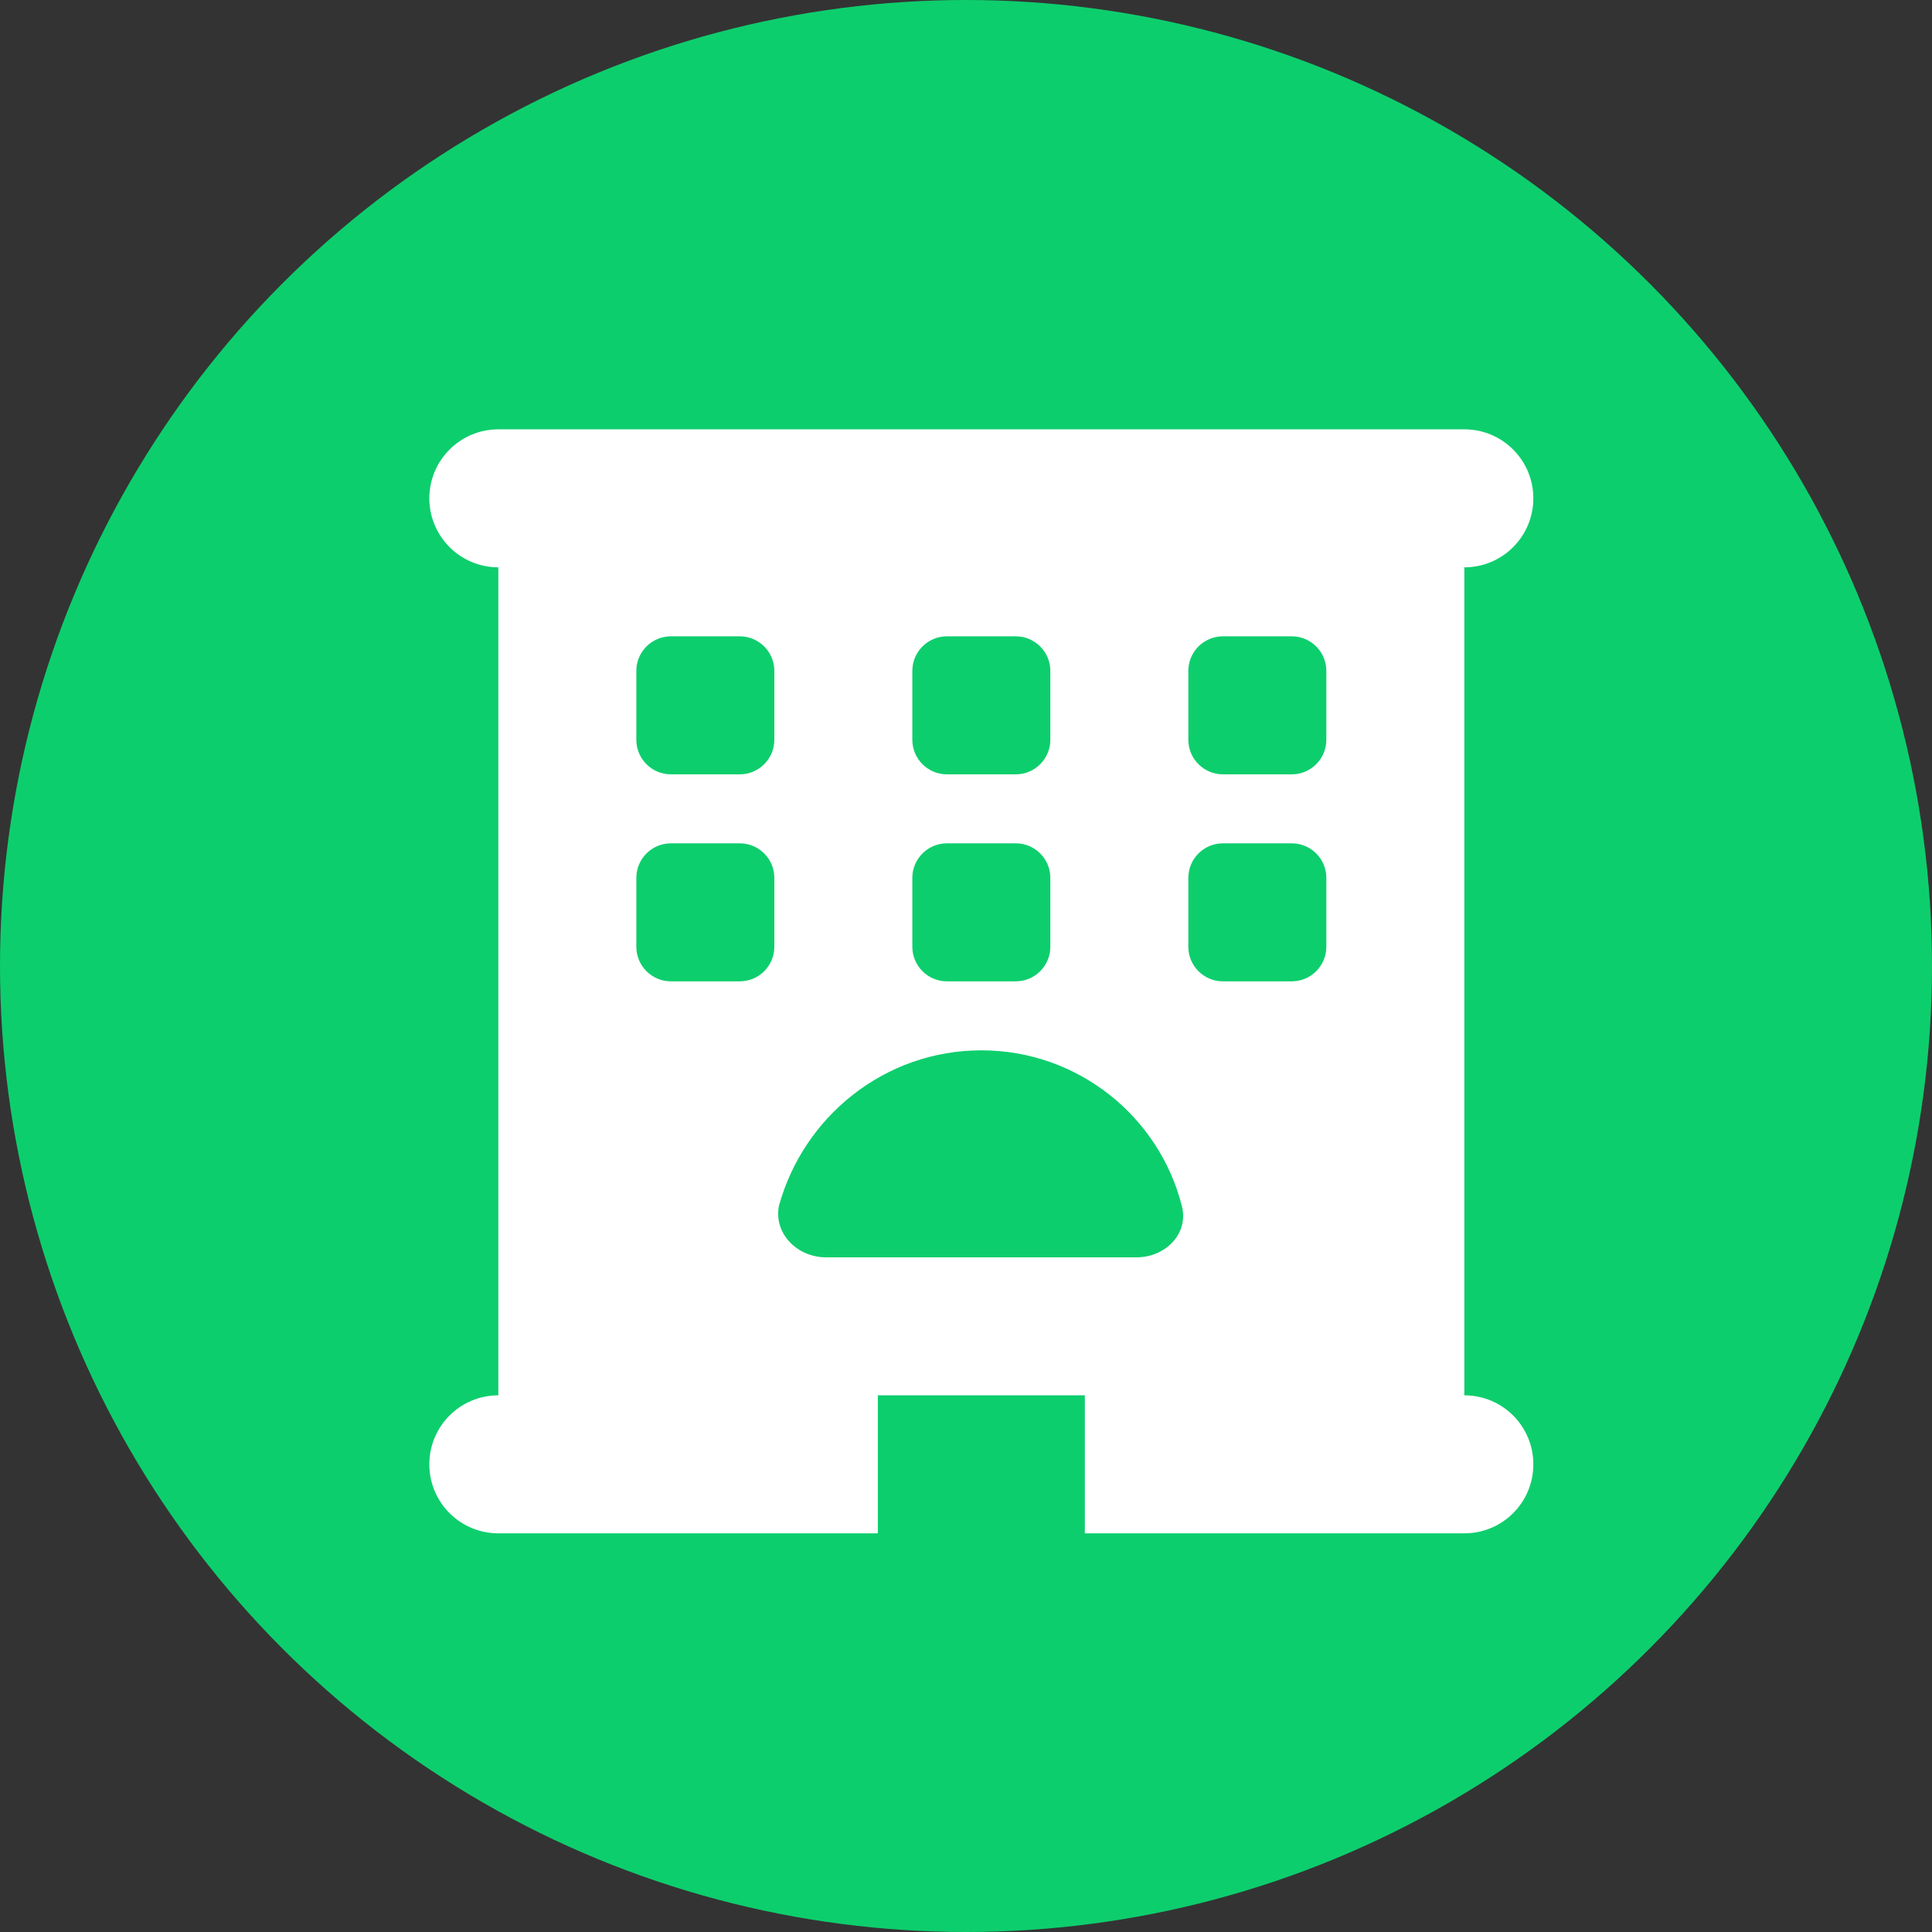
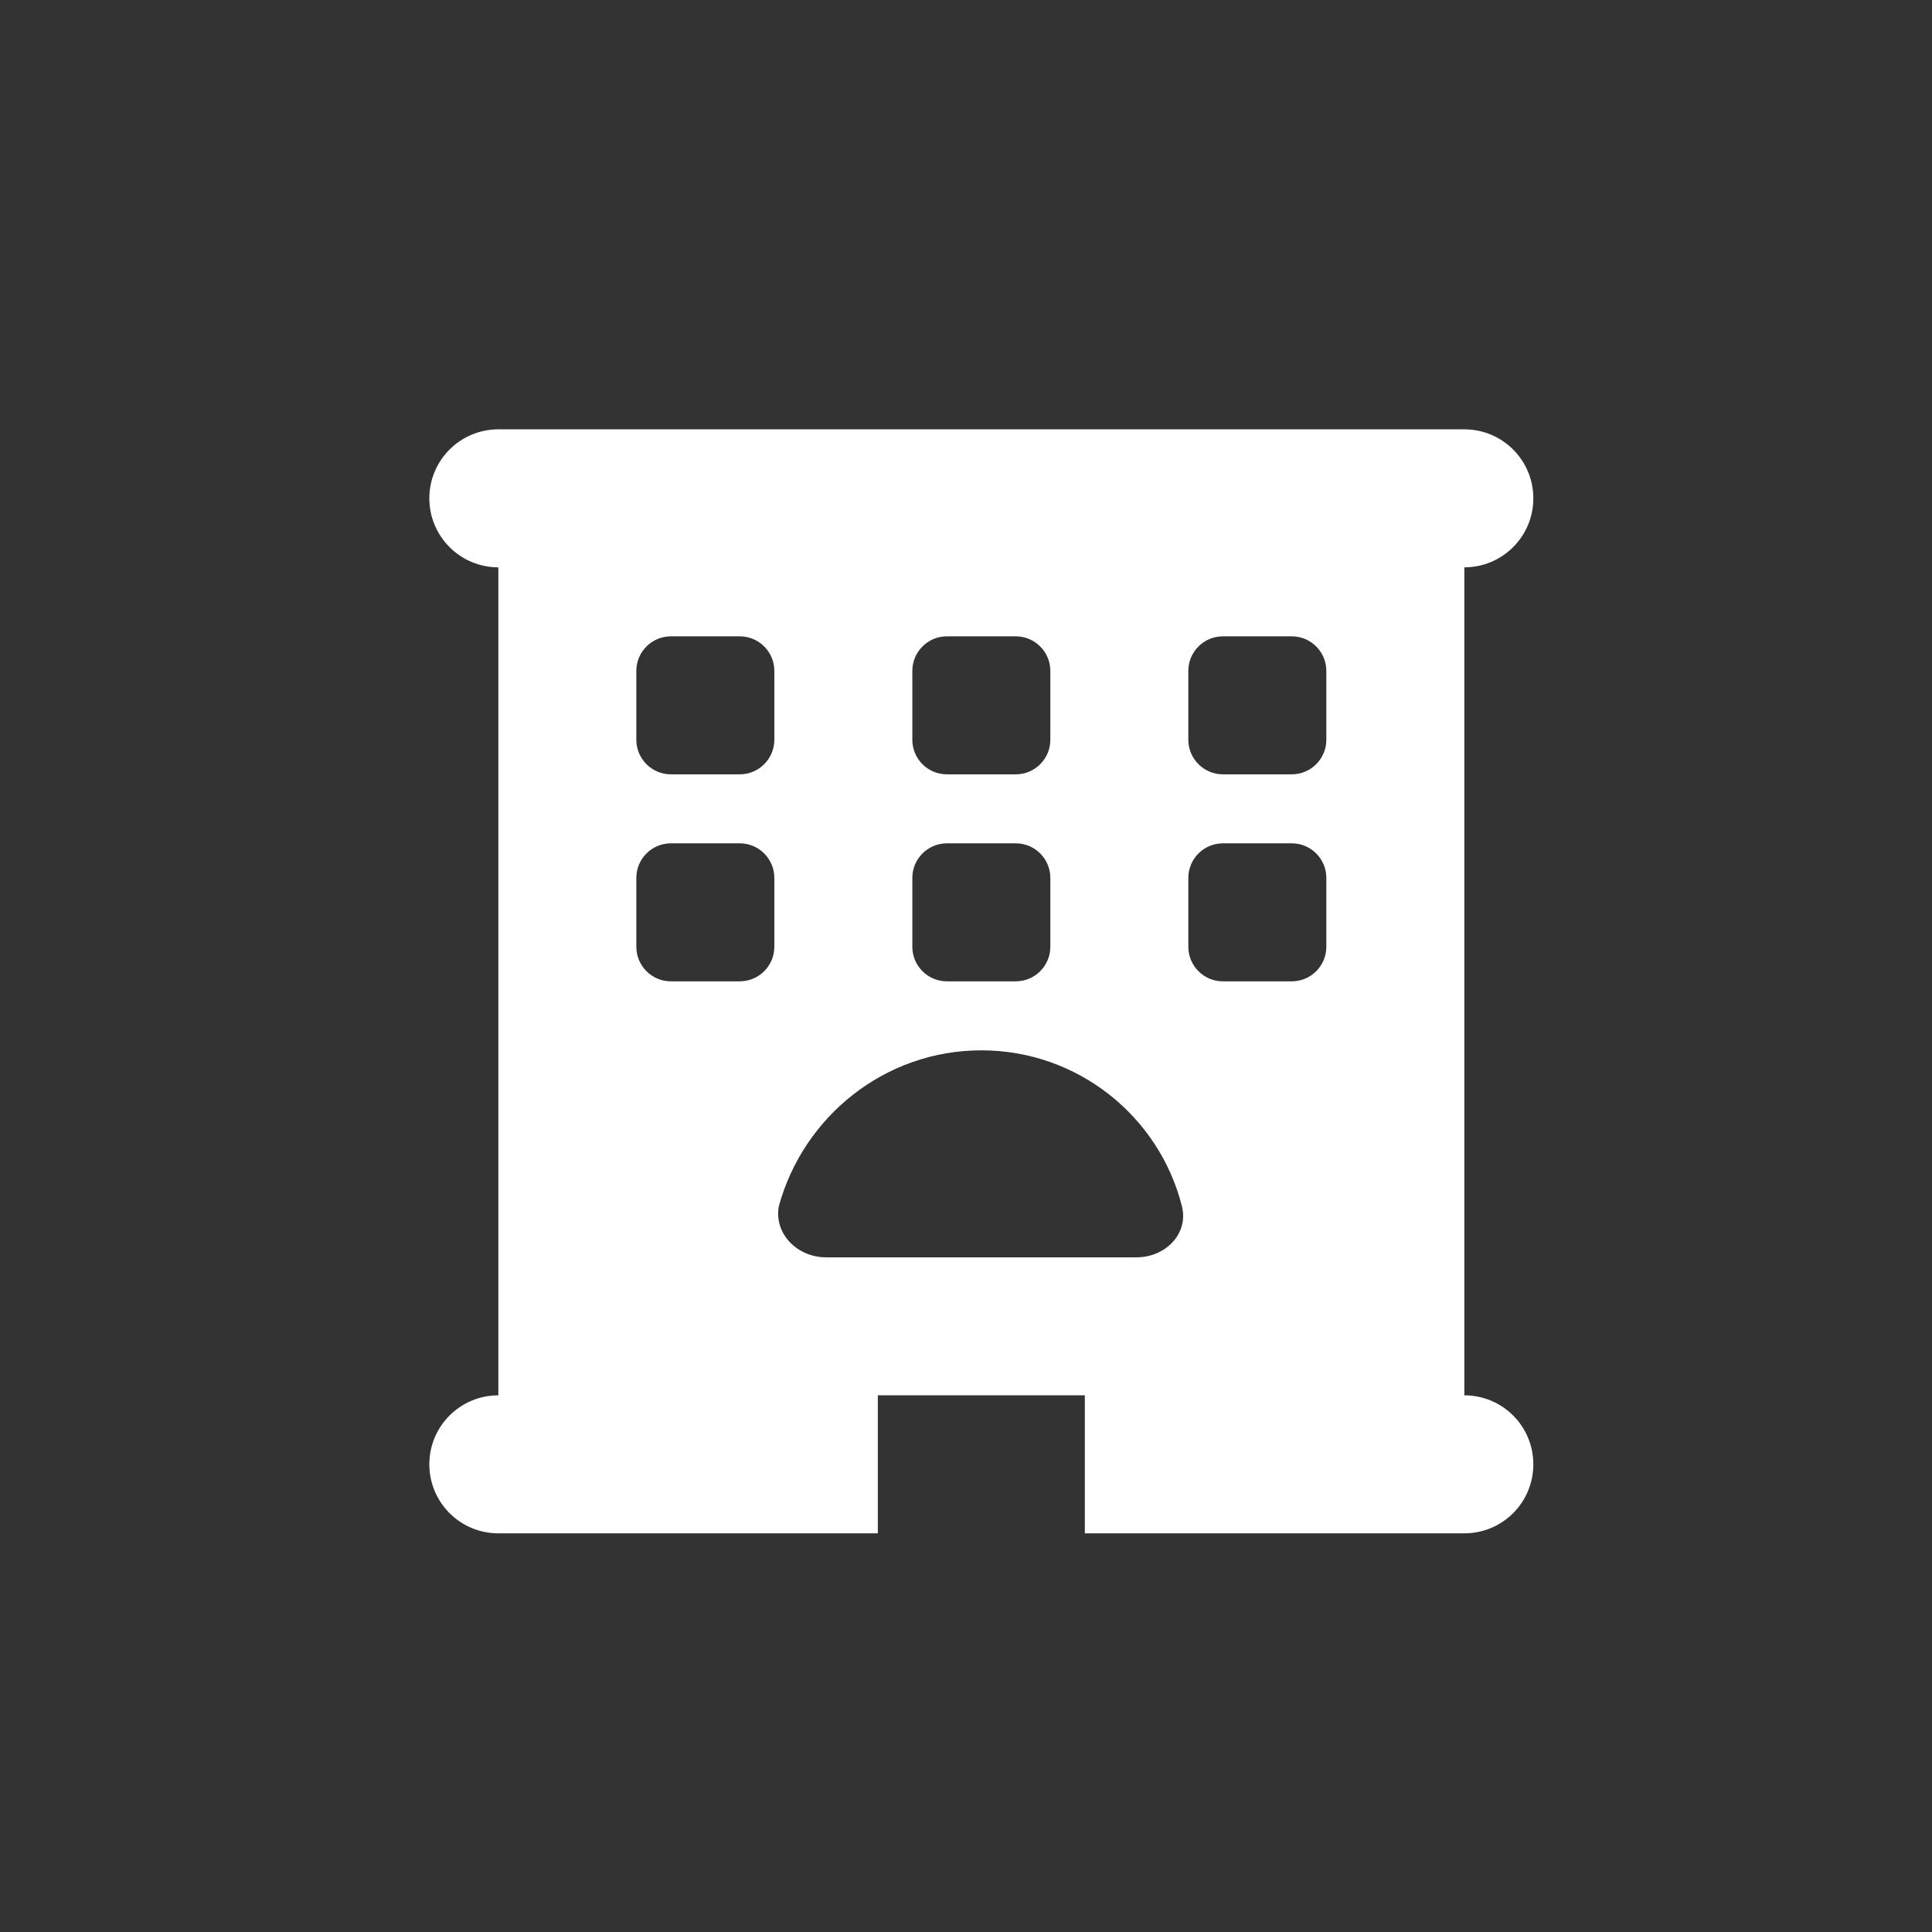
<svg xmlns="http://www.w3.org/2000/svg" width="63" height="63" viewBox="0 0 63 63" fill="none">
  <rect x="0" y="0" width="63" height="63" fill="#333333" stroke="none" />
-   <circle cx="31.5" cy="31.5" r="31.5" fill="#0DCE6D" />
  <path d="M47.75 14C48.995 14 50 15.008 50 16.25C50 17.492 48.995 18.5 47.75 18.5V45.5C48.995 45.5 50 46.505 50 47.75C50 48.995 48.995 50 47.75 50H35.375V45.5H28.625V50H16.25C15.008 50 14 48.995 14 47.75C14 46.505 15.008 45.5 16.25 45.5V18.5C15.008 18.5 14 17.492 14 16.25C14 15.008 15.008 14 16.25 14H47.75ZM21.875 20.75C21.256 20.75 20.75 21.256 20.75 21.875V24.125C20.75 24.744 21.256 25.25 21.875 25.25H24.125C24.744 25.25 25.25 24.744 25.25 24.125V21.875C25.25 21.256 24.744 20.75 24.125 20.75H21.875ZM29.75 24.125C29.75 24.744 30.256 25.25 30.875 25.25H33.125C33.744 25.25 34.25 24.744 34.25 24.125V21.875C34.25 21.256 33.744 20.75 33.125 20.75H30.875C30.256 20.75 29.75 21.256 29.75 21.875V24.125ZM39.875 20.75C39.256 20.75 38.75 21.256 38.75 21.875V24.125C38.75 24.744 39.256 25.25 39.875 25.25H42.125C42.744 25.25 43.25 24.744 43.25 24.125V21.875C43.25 21.256 42.744 20.75 42.125 20.75H39.875ZM20.75 30.875C20.75 31.494 21.256 32 21.875 32H24.125C24.744 32 25.25 31.494 25.25 30.875V28.625C25.25 28.006 24.744 27.5 24.125 27.5H21.875C21.256 27.5 20.75 28.006 20.75 28.625V30.875ZM30.875 27.5C30.256 27.5 29.75 28.006 29.75 28.625V30.875C29.75 31.494 30.256 32 30.875 32H33.125C33.744 32 34.25 31.494 34.25 30.875V28.625C34.25 28.006 33.744 27.5 33.125 27.5H30.875ZM38.75 30.875C38.75 31.494 39.256 32 39.875 32H42.125C42.744 32 43.25 31.494 43.25 30.875V28.625C43.25 28.006 42.744 27.5 42.125 27.5H39.875C39.256 27.5 38.75 28.006 38.75 28.625V30.875ZM32 34.25C28.85 34.25 26.199 36.409 25.398 39.327C25.229 40.234 26.002 41 26.938 41H37.062C37.998 41 38.771 40.234 38.539 39.327C37.801 36.409 35.15 34.25 32 34.25Z" fill="white" />
</svg>